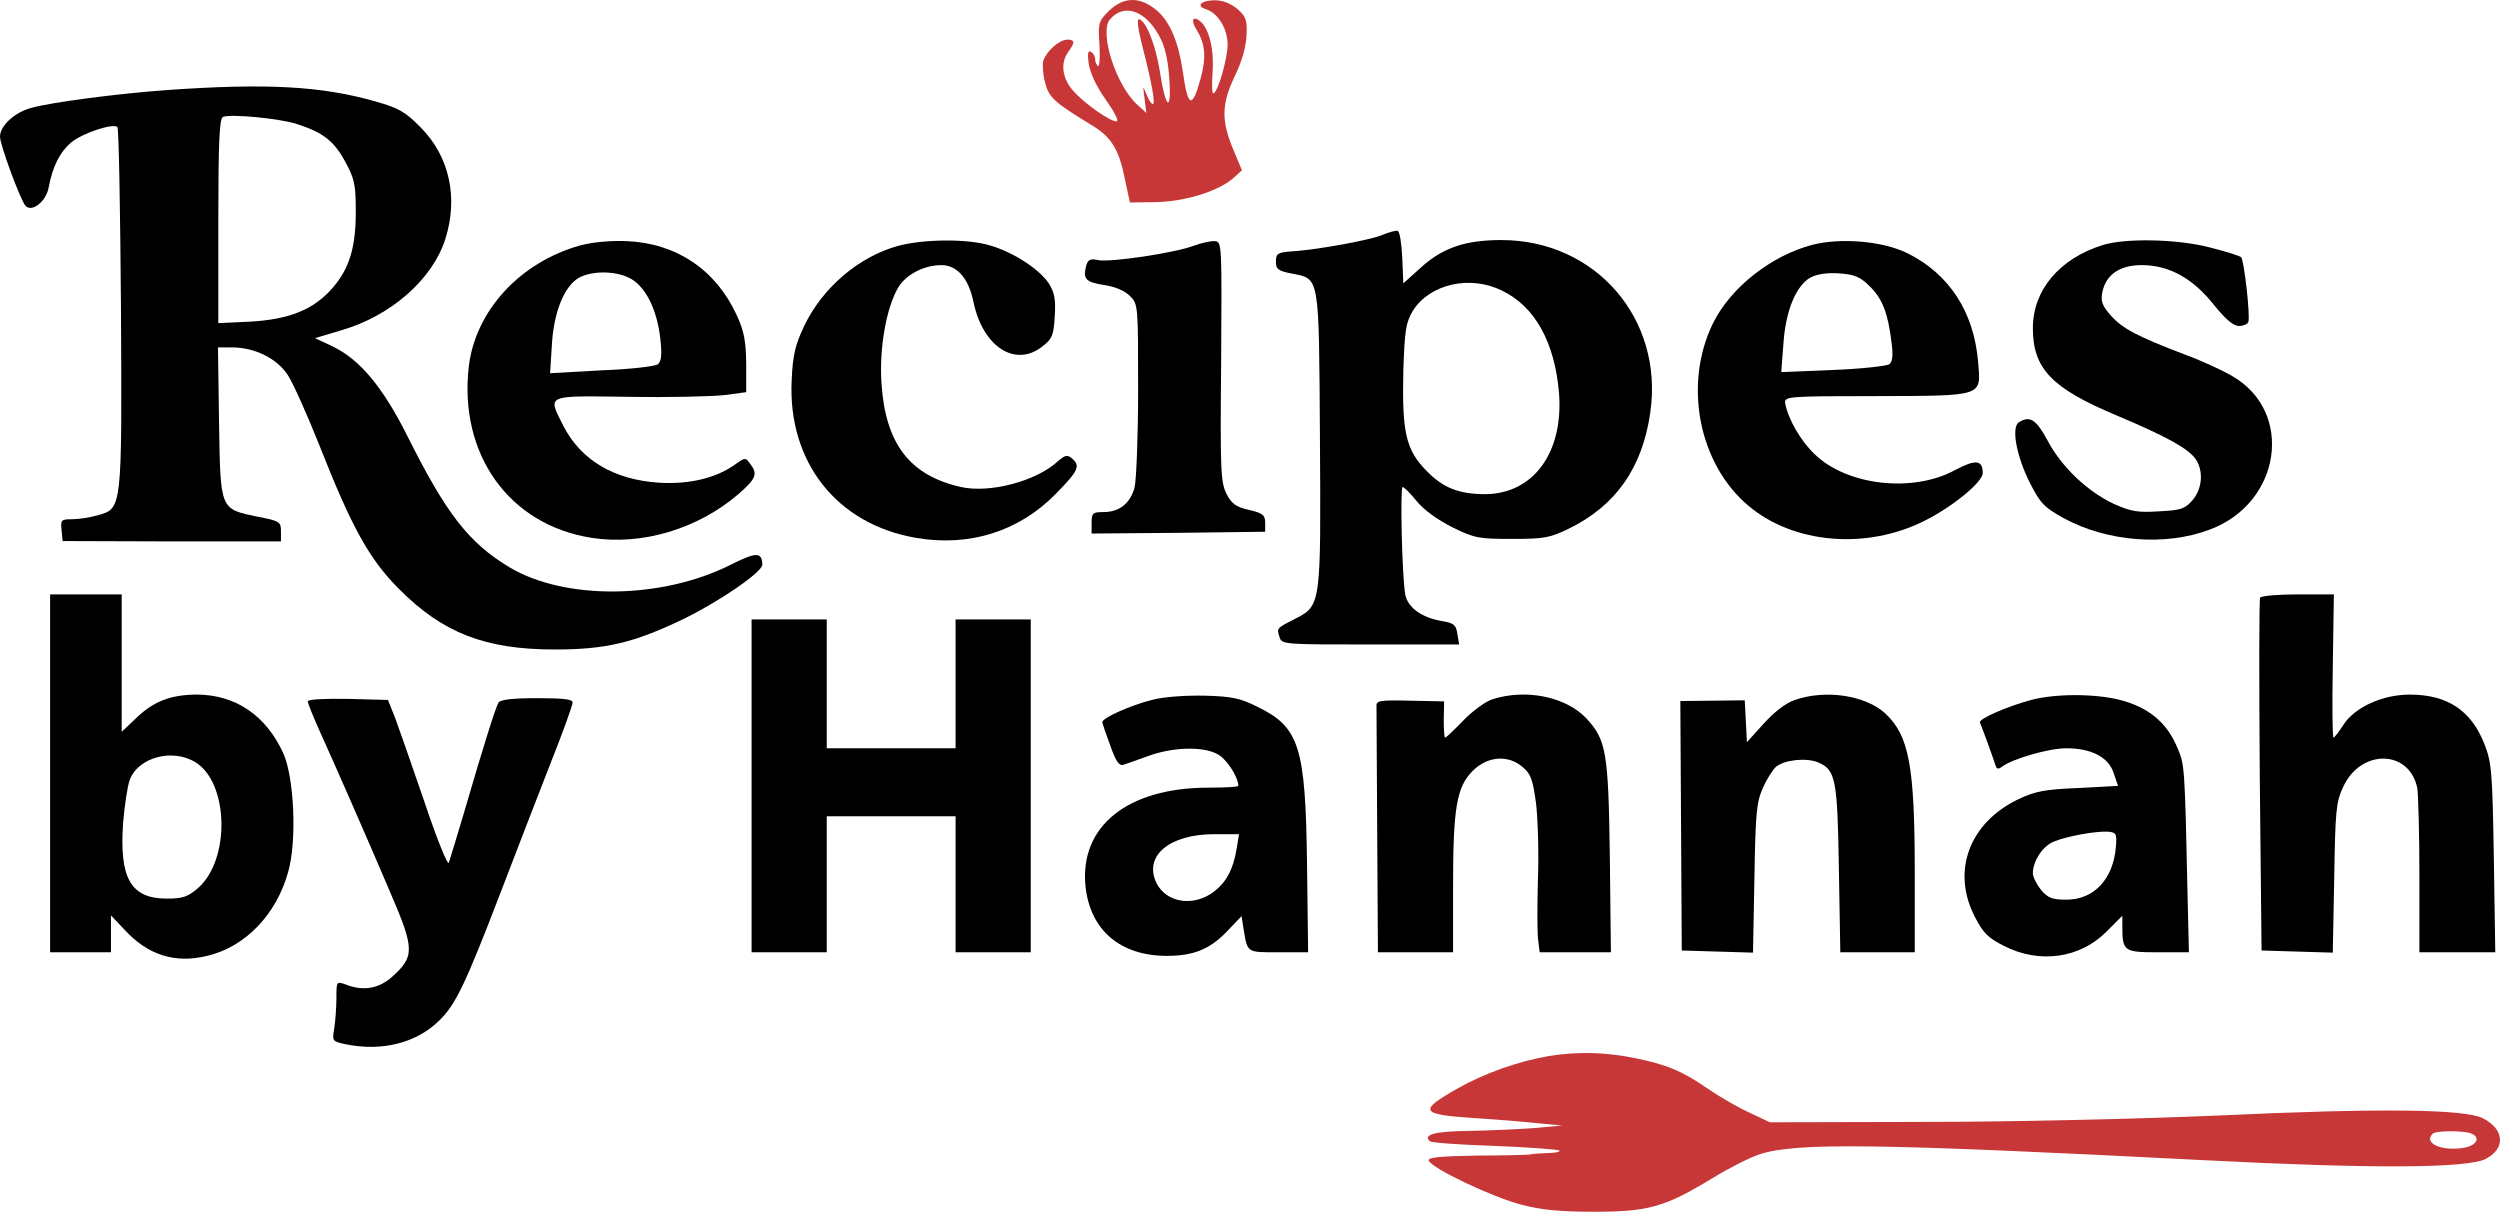
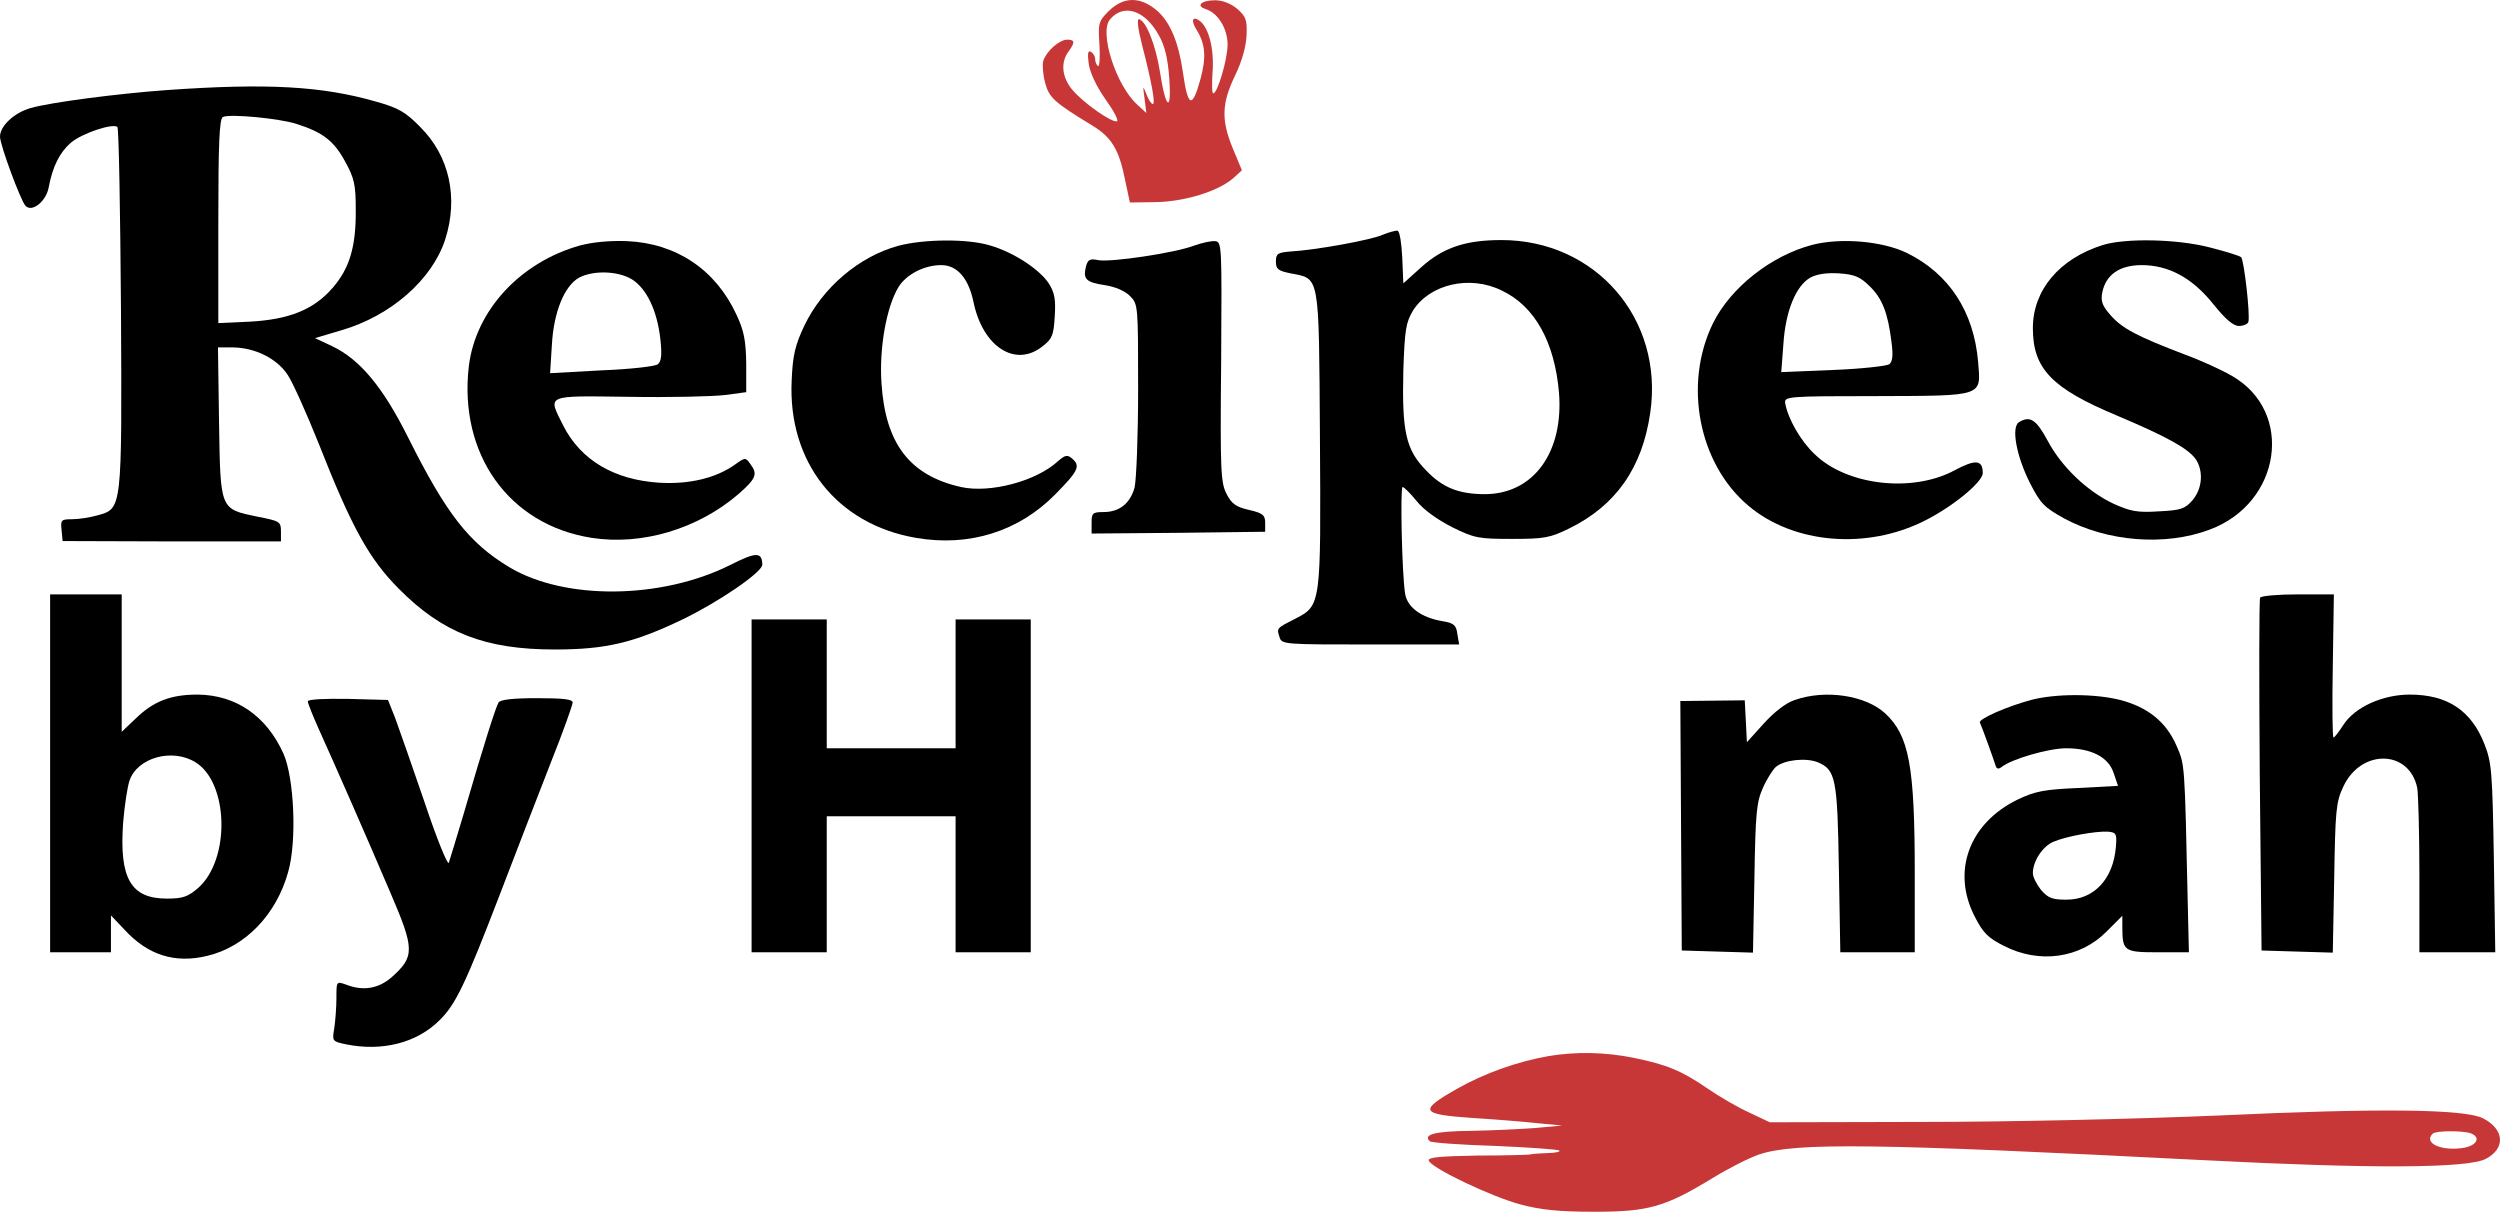
<svg xmlns="http://www.w3.org/2000/svg" xmlns:ns1="http://sodipodi.sourceforge.net/DTD/sodipodi-0.dtd" xmlns:ns2="http://www.inkscape.org/namespaces/inkscape" version="1.0" width="698.522pt" height="338.575pt" viewBox="0 0 698.522 338.575" preserveAspectRatio="xMidYMid" id="svg17" ns1:docname="logo.svg" ns2:version="1.4 (e7c3feb1, 2024-10-09)">
  <defs id="defs17" />
  <ns1:namedview id="namedview17" pagecolor="#ffffff" bordercolor="#000000" borderopacity="0.25" ns2:showpageshadow="2" ns2:pageopacity="0.0" ns2:pagecheckerboard="0" ns2:deskcolor="#d1d1d1" ns2:document-units="pt" ns2:zoom="0.27937251" ns2:cx="84.11708" ns2:cy="-125.28076" ns2:window-width="1512" ns2:window-height="873" ns2:window-x="0" ns2:window-y="38" ns2:window-maximized="1" ns2:current-layer="svg17" />
  <g transform="matrix(0.1,0,0,-0.1,-152,709.075)" fill="#000000" stroke="none" id="g17">
    <path d="m 1985,6839 c -138,-10 -322,-34 -379,-50 -46,-13 -86,-50 -86,-80 0,-23 57,-177 71,-193 18,-20 58,12 65,51 11,59 31,98 62,125 32,27 118,55 130,44 4,-4 8,-232 10,-507 3,-564 3,-559 -65,-578 -21,-6 -53,-11 -71,-11 -31,0 -33,-2 -30,-30 l 3,-31 305,-1 h 305 v 28 c 0,27 -3,29 -65,41 -106,22 -104,18 -108,263 l -3,210 h 43 c 61,-1 122,-31 152,-77 14,-21 53,-108 87,-193 92,-234 141,-322 224,-405 122,-123 241,-169 435,-169 143,0 221,19 355,83 102,49 225,133 225,154 -1,36 -17,36 -90,-1 -192,-96 -462,-99 -617,-6 -113,68 -176,149 -283,363 -70,140 -134,217 -211,254 l -49,23 74,22 c 138,40 254,142 290,254 37,116 12,232 -69,313 -42,43 -61,54 -125,72 -150,43 -303,52 -585,32 z m 365,-95 c 72,-23 103,-47 134,-104 26,-47 30,-65 30,-135 1,-103 -17,-164 -65,-219 -53,-61 -122,-88 -231,-94 l -88,-4 v 285 c 0,219 3,287 13,291 20,9 159,-4 207,-20 z" id="path2" />
    <path d="m 5384,6435 c -33,-15 -188,-43 -259,-47 -35,-3 -40,-6 -40,-28 0,-21 6,-26 41,-33 82,-16 79,3 82,-456 3,-468 3,-472 -67,-508 -55,-28 -54,-27 -46,-52 6,-21 12,-21 254,-21 h 248 l -5,29 c -3,25 -10,31 -41,36 -60,10 -99,39 -105,77 -9,57 -14,298 -7,298 4,0 22,-18 39,-39 20,-25 58,-52 99,-73 63,-31 74,-33 168,-33 90,0 106,3 159,29 131,64 205,170 227,324 38,262 -153,482 -416,482 -100,0 -163,-21 -224,-76 l -50,-45 -3,72 c -2,40 -7,73 -13,75 -5,1 -24,-4 -41,-11 z m 332,-156 c 93,-44 148,-145 160,-286 13,-166 -71,-282 -206,-283 -74,0 -119,18 -165,66 -57,58 -68,108 -64,279 4,115 7,134 27,168 47,74 159,100 248,56 z" id="path3" />
    <path d="m 3141,6405 c -168,-47 -292,-182 -311,-337 -29,-246 112,-444 343,-480 141,-22 297,25 410,122 50,44 55,56 33,85 -13,18 -14,18 -42,-2 -53,-38 -128,-56 -212,-51 -126,8 -219,63 -268,159 -44,88 -53,84 183,81 115,-2 235,1 268,5 l 60,8 v 80 c -1,64 -6,91 -27,136 -58,126 -168,200 -306,206 -48,2 -97,-3 -131,-12 z m 145,-95 c 41,-26 70,-87 79,-166 5,-44 3,-63 -7,-71 -7,-6 -78,-14 -157,-17 l -144,-8 5,79 c 5,92 35,165 76,188 40,21 109,19 148,-5 z" id="path4" />
    <path d="m 4030,6404 c -110,-30 -212,-117 -263,-224 -25,-53 -32,-81 -35,-152 -11,-228 126,-402 347,-440 149,-26 288,18 390,122 64,65 71,79 46,100 -13,11 -19,9 -38,-7 -61,-57 -191,-91 -272,-73 -143,32 -211,121 -222,289 -7,99 14,214 47,269 22,36 72,62 120,62 44,0 76,-36 90,-103 26,-126 118,-185 194,-123 26,20 30,31 33,82 3,47 0,66 -16,92 -26,40 -99,88 -165,107 -62,19 -184,18 -256,-1 z" id="path5" />
    <path d="m 4855,6404 c -53,-20 -233,-47 -267,-40 -23,5 -29,1 -34,-19 -8,-34 0,-43 53,-51 28,-4 56,-16 70,-30 23,-23 23,-26 23,-261 0,-133 -5,-254 -10,-275 -13,-45 -43,-68 -87,-68 -30,0 -33,-3 -33,-30 v -30 l 243,2 242,3 v 25 c 0,21 -6,27 -45,36 -36,8 -49,17 -63,45 -16,31 -18,63 -15,369 2,327 2,335 -17,337 -11,1 -38,-5 -60,-13 z" id="path6" />
    <path d="m 6585,6407 c -116,-30 -230,-120 -279,-220 -83,-170 -40,-393 100,-510 126,-106 330,-123 492,-41 78,39 162,108 162,133 0,37 -20,39 -78,8 -118,-64 -302,-43 -392,45 -39,37 -74,98 -82,142 -3,19 6,20 253,20 305,1 294,-2 286,96 -12,140 -81,246 -199,304 -68,33 -183,43 -263,23 z m 159,-116 c 35,-34 51,-74 61,-156 5,-37 3,-54 -6,-62 -8,-5 -79,-13 -158,-16 l -144,-6 6,79 c 6,92 35,162 75,185 18,10 46,14 80,12 43,-3 59,-9 86,-36 z" id="path7" />
    <path d="m 7395,6406 c -121,-38 -195,-126 -195,-232 0,-113 52,-168 234,-244 142,-60 199,-92 221,-122 22,-33 19,-82 -9,-115 -21,-24 -32,-28 -94,-31 -60,-4 -79,0 -126,21 -73,34 -146,103 -185,177 -32,59 -49,70 -80,51 -22,-14 -7,-95 31,-170 29,-57 40,-68 94,-98 121,-66 284,-79 408,-32 200,74 237,329 63,429 -29,17 -88,44 -132,60 -134,51 -175,73 -207,109 -24,27 -29,40 -24,65 10,49 48,76 110,76 76,0 142,-36 201,-110 33,-41 55,-60 71,-60 12,0 24,5 26,11 6,17 -12,173 -20,181 -4,4 -43,16 -86,27 -91,24 -237,27 -301,7 z" id="path8" />
    <path d="m 1660,4930 v -500 h 85 85 v 52 51 l 38,-40 c 65,-71 141,-95 231,-73 106,25 193,115 226,234 25,86 17,263 -13,331 -48,106 -133,164 -240,165 -76,0 -124,-19 -174,-68 l -38,-36 v 192 192 h -100 -100 z m 406,31 c 93,-57 98,-271 8,-351 -29,-25 -43,-30 -88,-30 -101,0 -133,57 -122,212 4,48 12,101 18,118 22,64 119,91 184,51 z" id="path9" />
    <path d="m 7835,5421 c -3,-6 -3,-229 -1,-498 l 5,-488 99,-3 100,-3 4,208 c 3,187 5,213 25,255 49,107 185,105 207,-3 3,-18 6,-128 6,-245 v -214 h 106 106 l -4,263 c -4,239 -6,267 -26,318 -37,95 -104,139 -209,139 -76,0 -153,-35 -185,-84 -13,-20 -25,-36 -28,-36 -3,0 -4,90 -2,200 l 3,200 h -100 c -55,0 -102,-4 -106,-9 z" id="path10" />
    <path d="m 3620,4895 v -465 h 105 105 v 190 190 h 180 180 v -190 -190 h 105 105 v 465 465 h -105 -105 v -180 -180 h -180 -180 v 180 180 h -105 -105 z" id="path11" />
-     <path d="m 4738,5135 c -59,-15 -138,-50 -138,-62 0,-3 10,-33 22,-65 16,-45 25,-58 37,-54 9,3 41,14 71,25 66,24 150,27 191,5 25,-12 59,-64 59,-89 0,-3 -37,-5 -83,-5 -227,0 -361,-108 -344,-276 13,-122 97,-194 227,-194 74,0 119,18 166,66 l 43,45 6,-38 c 11,-65 8,-63 97,-63 h 83 l -3,242 c -4,333 -21,387 -139,444 -47,24 -72,29 -147,31 -55,1 -114,-3 -148,-12 z m 237,-417 c -9,-55 -28,-91 -61,-117 -57,-45 -135,-34 -163,23 -36,75 36,136 162,136 h 69 z" id="path12" />
-     <path d="m 5690,5137 c -19,-6 -56,-33 -81,-59 -25,-26 -48,-48 -51,-48 -3,0 -4,23 -4,50 l 1,51 -95,2 c -85,2 -95,0 -94,-15 0,-10 1,-169 2,-353 l 2,-335 h 105 105 v 185 c 0,219 10,277 55,322 41,41 99,46 140,10 22,-18 28,-35 37,-102 5,-44 8,-141 5,-215 -2,-75 -2,-150 1,-168 l 4,-32 h 100 99 l -3,268 c -4,292 -10,326 -66,386 -57,60 -168,83 -262,53 z" id="path13" />
    <path d="m 6535,5135 c -25,-8 -58,-34 -87,-66 l -47,-52 -3,59 -3,58 -90,-1 -90,-1 2,-348 2,-349 99,-3 100,-3 4,208 c 3,184 6,213 24,253 11,25 28,51 36,58 24,20 84,26 117,13 50,-21 55,-45 59,-298 l 4,-233 h 104 104 v 223 c 0,298 -16,382 -82,444 -55,51 -167,68 -253,38 z" id="path14" />
    <path d="m 7195,5135 c -67,-18 -147,-53 -143,-63 6,-13 40,-107 44,-121 3,-9 8,-10 17,-3 28,22 131,52 180,52 71,0 119,-25 133,-70 l 12,-35 -112,-6 c -93,-4 -120,-9 -168,-32 -136,-66 -186,-201 -120,-328 23,-45 37,-59 81,-81 99,-51 213,-35 287,40 l 44,44 v -29 c 0,-70 4,-73 99,-73 h 87 l -3,128 c -9,409 -8,394 -32,450 -29,66 -80,107 -157,127 -71,18 -181,18 -249,0 z m 237,-410 c -7,-90 -61,-148 -138,-148 -39,0 -51,4 -71,27 -12,15 -23,36 -23,47 0,34 28,76 58,88 35,15 118,30 152,28 23,-2 25,-6 22,-42 z" id="path15" />
    <path d="m 2380,5131 c 0,-5 14,-40 31,-78 47,-104 134,-302 200,-457 68,-158 68,-178 3,-236 -37,-32 -80,-39 -128,-20 -26,9 -26,9 -26,-38 0,-26 -3,-64 -6,-84 -6,-36 -6,-37 32,-45 102,-21 199,4 262,67 45,44 72,100 168,350 45,118 110,285 143,370 34,85 61,161 61,168 0,9 -27,12 -99,12 -69,0 -102,-4 -108,-12 -8,-14 -39,-110 -98,-313 -20,-66 -38,-127 -41,-135 -3,-8 -34,68 -68,170 -35,102 -72,208 -82,235 l -20,50 -112,3 c -65,1 -112,-1 -112,-7 z" id="path16" />
    <path d="m 4618,7060 c -29,-29 -30,-34 -26,-95 2,-35 0,-61 -4,-59 -4,3 -8,11 -8,19 0,8 -5,17 -12,21 -8,5 -10,-4 -6,-34 4,-25 21,-62 47,-99 23,-32 37,-59 32,-61 -14,-5 -94,51 -125,88 -29,35 -33,76 -11,106 19,26 19,34 -3,34 -22,0 -58,-32 -67,-59 -3,-11 -1,-38 5,-61 11,-42 25,-55 132,-120 54,-33 75,-67 92,-154 l 13,-61 74,1 c 81,2 172,30 215,67 l 24,22 -25,60 c -33,80 -32,126 6,205 20,41 31,83 32,113 2,42 -2,52 -26,73 -18,15 -41,24 -62,24 -39,0 -55,-16 -25,-25 33,-11 60,-54 60,-99 0,-40 -28,-136 -40,-136 -4,0 -4,27 -2,59 5,63 -10,122 -34,142 -21,17 -28,4 -11,-23 25,-40 28,-77 11,-139 -23,-83 -35,-79 -49,21 -12,82 -35,138 -71,170 -47,41 -94,41 -136,0 z m 140,-68 c 17,-30 25,-65 29,-120 7,-98 -10,-87 -26,18 -12,75 -38,141 -58,147 -7,3 -4,-25 8,-72 27,-104 38,-165 30,-165 -4,0 -12,12 -18,28 -10,25 -10,24 -5,-13 l 5,-40 -25,23 c -60,54 -107,202 -77,238 38,46 98,27 137,-44 z" id="path1" transform="translate(-2.5e-5,2.4999999e-5)" style="fill:#c83737" />
    <path d="m 5847,4140 c -86,-15 -180,-48 -257,-92 -107,-61 -102,-71 45,-81 66,-4 149,-11 185,-15 l 65,-6 -75,-7 c -41,-3 -123,-7 -182,-8 -98,-1 -133,-10 -113,-29 3,-4 85,-10 181,-13 97,-4 178,-10 181,-13 4,-3 -11,-7 -33,-7 -21,-1 -43,-2 -49,-4 -5,-1 -72,-3 -148,-3 -106,-2 -138,-5 -135,-14 7,-21 177,-102 258,-123 57,-15 107,-20 205,-20 151,0 197,13 330,94 44,27 103,57 130,66 101,34 326,31 1245,-16 464,-24 736,-23 786,4 55,29 52,82 -8,113 -50,26 -288,29 -738,8 -232,-10 -586,-18 -830,-18 l -425,-1 -57,27 c -31,14 -83,44 -115,66 -74,51 -115,68 -208,87 -79,16 -160,18 -238,5 z m 2577,-216 c 28,-11 17,-33 -18,-40 -62,-11 -116,12 -89,39 8,9 86,9 107,1 z" id="path17" style="fill:#c83737" />
  </g>
</svg>